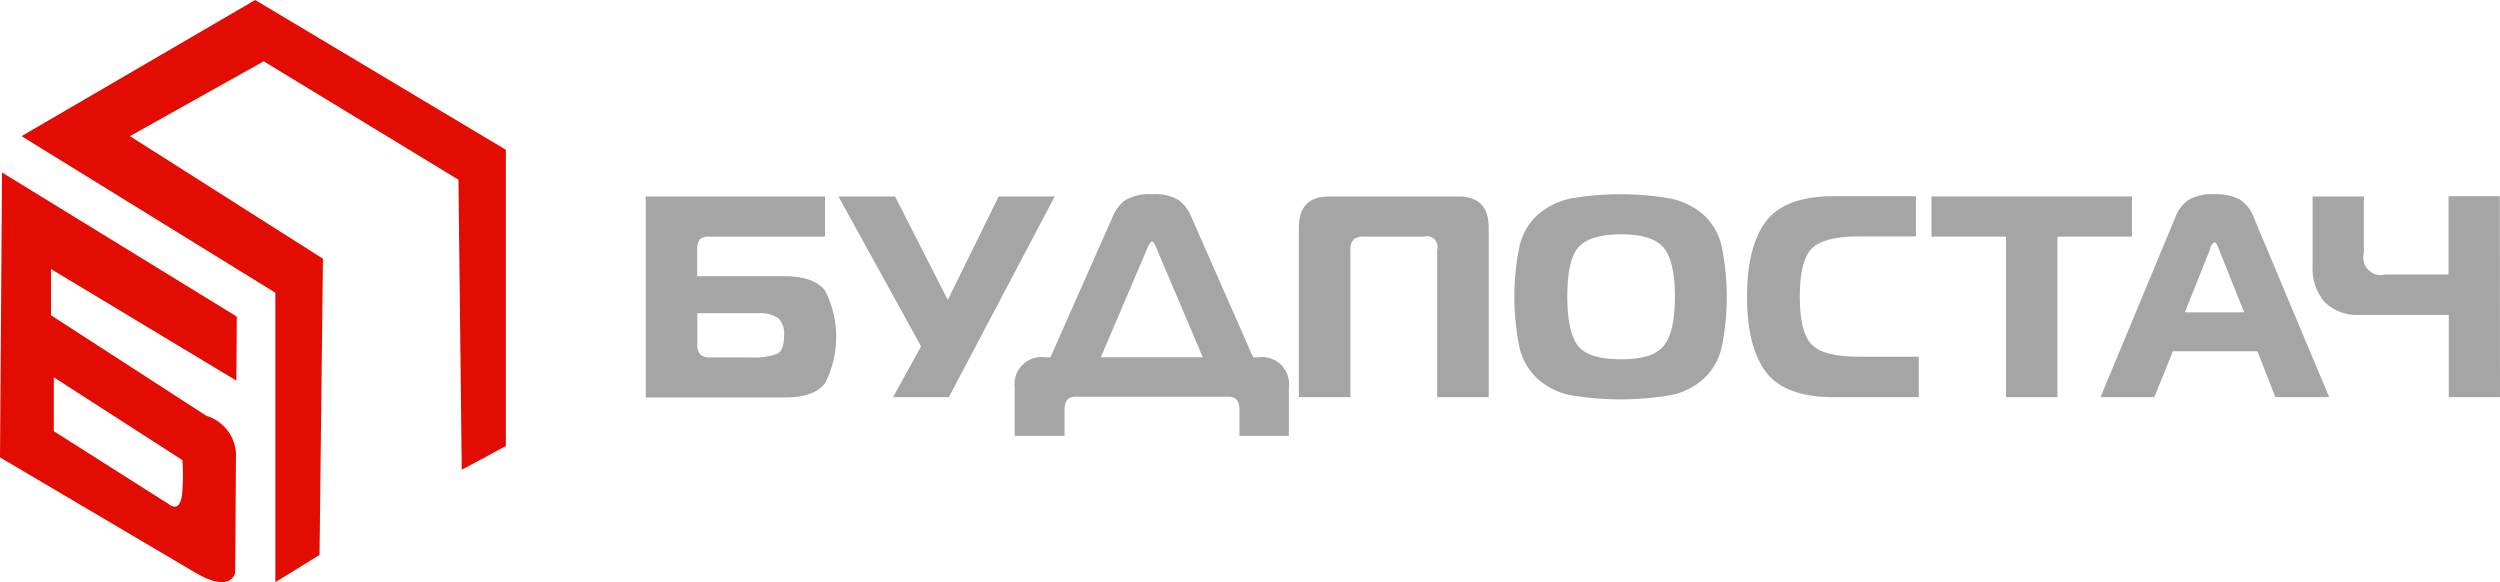
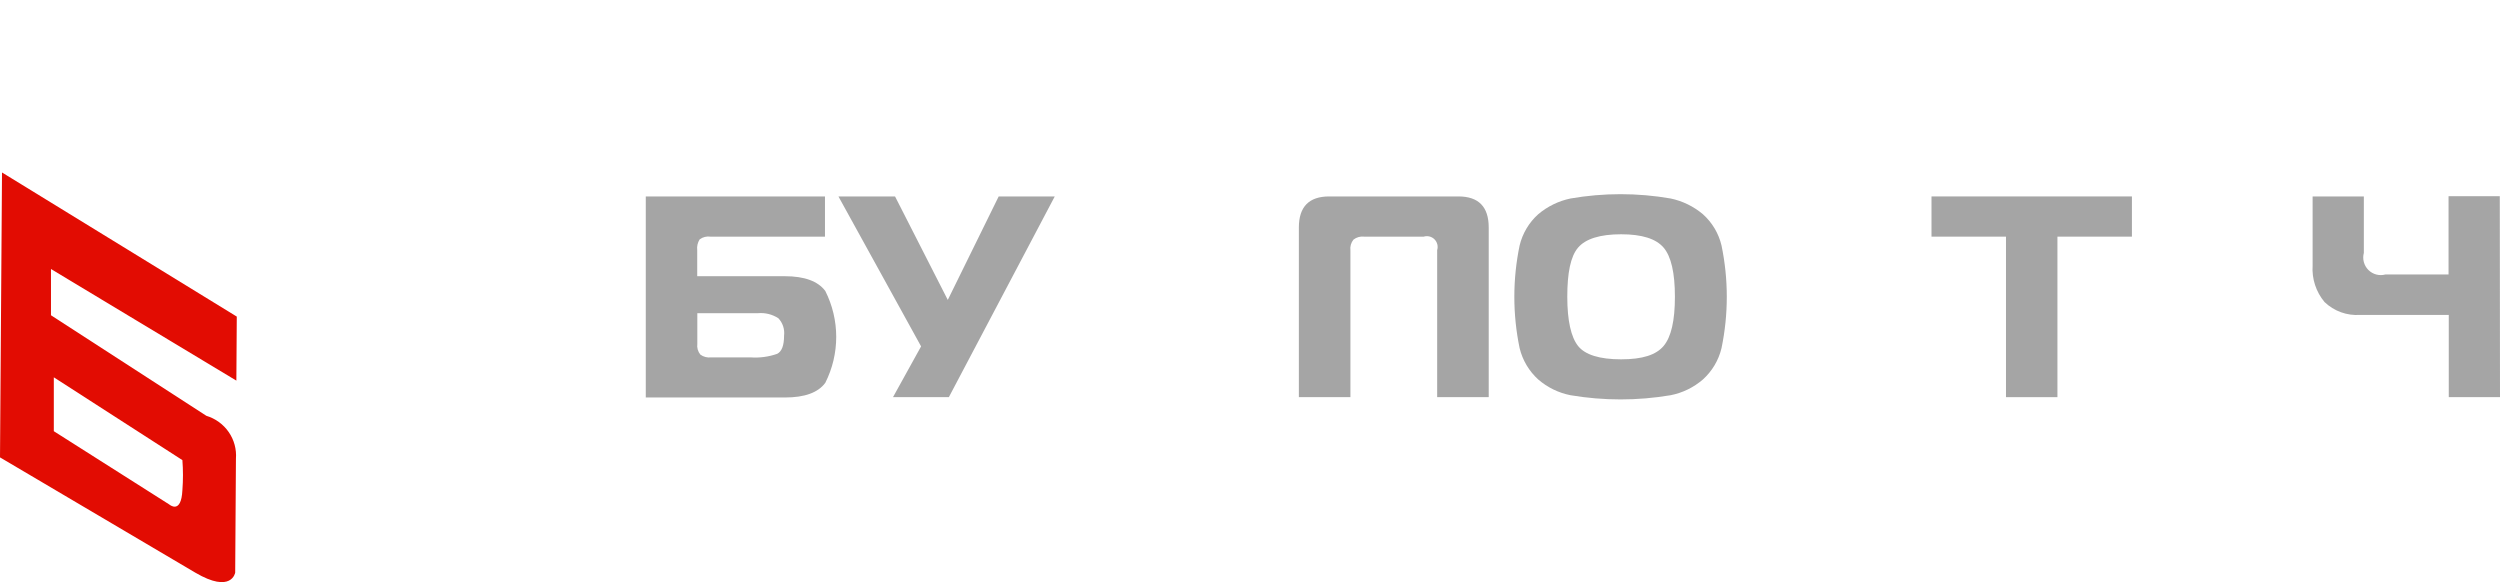
<svg xmlns="http://www.w3.org/2000/svg" width="554" height="129" viewBox="0 0 554 129" fill="none">
  <g clip-path="url(#clip0_45_292)">
    <path d="M149.781 43.53H182.814V52.44H157.437C156.595 52.318 155.738 52.533 155.052 53.038C154.597 53.745 154.402 54.59 154.504 55.427V61.208H173.918C178.259 61.208 181.264 62.306 182.886 64.48C184.477 67.636 185.306 71.122 185.306 74.657C185.306 78.192 184.477 81.678 182.886 84.834C181.288 87.008 178.306 88.083 173.942 88.083H143.103V43.53M167.979 69.401H154.527V76.186C154.469 76.609 154.498 77.039 154.613 77.45C154.728 77.861 154.926 78.244 155.195 78.575C155.881 79.081 156.735 79.303 157.58 79.196H166.333C168.33 79.341 170.336 79.072 172.225 78.408C173.25 77.882 173.751 76.544 173.751 74.37C173.834 73.676 173.764 72.971 173.546 72.307C173.327 71.642 172.966 71.033 172.487 70.524C171.151 69.658 169.565 69.263 167.979 69.401Z" fill="#A5A5A5" />
    <path d="M210.266 88.011H197.888L204.113 76.759L185.796 43.53H198.341L210.028 66.463L221.309 43.53H233.735L210.266 88.011Z" fill="#A5A5A5" />
-     <path d="M235.905 96.587H224.863V85.981C224.729 85.062 224.81 84.124 225.099 83.242C225.389 82.36 225.879 81.557 226.531 80.897C227.183 80.237 227.979 79.737 228.857 79.438C229.735 79.139 230.67 79.048 231.588 79.172H232.781L246.614 47.925C247.199 46.438 248.212 45.157 249.524 44.247C251.296 43.307 253.296 42.885 255.296 43.028C257.288 42.882 259.281 43.304 261.044 44.247C262.342 45.166 263.345 46.444 263.93 47.925L277.692 79.172H278.884C279.803 79.048 280.738 79.139 281.616 79.438C282.493 79.737 283.29 80.237 283.942 80.897C284.594 81.557 285.084 82.36 285.373 83.242C285.663 84.124 285.744 85.062 285.61 85.981V96.587H274.663V90.997C274.759 90.158 274.556 89.312 274.09 88.608C273.835 88.349 273.523 88.152 273.18 88.032C272.837 87.912 272.471 87.872 272.11 87.916H238.362C238.017 87.887 237.669 87.934 237.344 88.054C237.018 88.173 236.723 88.363 236.478 88.608C236.012 89.312 235.809 90.158 235.905 90.997V96.587ZM254.342 54.782L243.943 79.172H266.529L256.178 54.782C255.821 53.946 255.511 53.516 255.296 53.516C255.081 53.516 254.724 53.946 254.342 54.782Z" fill="#A5A5A5" />
    <path d="M299.253 88.011H287.828V50.41C287.828 45.823 290.07 43.53 294.554 43.53H323.175C327.659 43.53 329.9 45.823 329.9 50.41V88.011H318.476V55.427C318.604 55.011 318.616 54.569 318.511 54.148C318.407 53.726 318.19 53.341 317.883 53.034C317.577 52.727 317.192 52.51 316.771 52.405C316.351 52.3 315.909 52.313 315.495 52.44H302.305C301.883 52.387 301.455 52.419 301.046 52.534C300.636 52.649 300.253 52.844 299.92 53.109C299.654 53.441 299.457 53.825 299.342 54.235C299.227 54.646 299.197 55.075 299.253 55.498V88.011Z" fill="#A5A5A5" />
    <path d="M348.027 43.984C355.366 42.71 362.869 42.71 370.208 43.984C372.844 44.536 375.303 45.734 377.363 47.472C379.415 49.303 380.855 51.721 381.489 54.399C383.047 61.9 383.047 69.641 381.489 77.142C380.848 79.824 379.41 82.248 377.363 84.093C375.32 85.858 372.855 87.06 370.208 87.581C362.866 88.823 355.369 88.823 348.027 87.581C345.38 87.06 342.914 85.858 340.872 84.093C338.832 82.242 337.395 79.82 336.746 77.142C335.187 69.641 335.187 61.9 336.746 54.399C337.389 51.725 338.828 49.309 340.872 47.472C342.932 45.734 345.391 44.536 348.027 43.984ZM349.696 54.877C348.027 56.836 347.311 60.491 347.311 65.77C347.311 71.05 348.146 74.705 349.696 76.664C351.247 78.623 354.467 79.626 359.237 79.626C364.007 79.626 366.988 78.647 368.658 76.664C370.327 74.681 371.162 71.074 371.162 65.77C371.162 60.467 370.327 56.836 368.658 54.877C366.988 52.918 363.887 51.915 359.237 51.915C354.586 51.915 351.366 52.918 349.696 54.877Z" fill="#A5A5A5" />
-     <path d="M425.207 88.011H406.246C399.139 88.011 394.178 86.164 391.363 82.469C388.549 78.774 387.142 73.2 387.142 65.747C387.142 58.293 388.549 52.719 391.363 49.025C394.178 45.33 399.139 43.482 406.246 43.482H424.563V52.393H411.875C406.771 52.393 403.312 53.277 401.524 55.045C399.735 56.812 398.828 60.396 398.828 65.723C398.828 71.05 399.711 74.61 401.524 76.401C403.336 78.193 406.771 79.053 411.875 79.053H425.207V88.011Z" fill="#A5A5A5" />
    <path d="M455.926 88.011H444.526V52.44H428.021V43.53H472.432V52.44H455.926V88.011Z" fill="#A5A5A5" />
-     <path d="M465.467 88.011L482.019 48.236C482.583 46.626 483.633 45.231 485.024 44.246C486.791 43.316 488.781 42.895 490.772 43.028C492.621 42.955 494.46 43.323 496.139 44.103C497.688 45.054 498.86 46.515 499.454 48.236L516.149 88.011H504.224L500.241 77.834H481.518L477.392 88.011H465.467ZM489.818 55.092L484.166 69.21H497.307L491.655 55.092C491.321 54.16 491.035 53.706 490.772 53.706C490.51 53.706 490.033 54.16 489.699 55.092H489.818Z" fill="#A5A5A5" />
    <path d="M554 88.011H542.647V69.784H522.994C521.557 69.885 520.115 69.684 518.759 69.195C517.404 68.705 516.166 67.938 515.124 66.941C513.229 64.686 512.28 61.784 512.476 58.843V43.53H523.829V56.048C523.65 56.71 523.648 57.407 523.824 58.069C524 58.732 524.348 59.336 524.832 59.821C525.316 60.306 525.919 60.654 526.581 60.831C527.242 61.007 527.939 61.005 528.599 60.826H542.599V43.482H553.952L554 88.011Z" fill="#A5A5A5" />
-     <path d="M70.808 122.974L61.019 129V64.869L4.77 30.168L56.544 0L112.097 33.19V98.832L102.325 104.103L101.592 39.824L58.434 13.582L28.787 30.168L71.561 57.331L70.808 122.974Z" fill="#E20C02" />
    <path fill-rule="evenodd" clip-rule="evenodd" d="M0.446 38.222L0 101.355C0 101.355 35.21 122.159 43.274 126.895C51.338 131.631 52.118 126.895 52.118 126.895L52.285 101.649C52.444 99.561 51.881 97.482 50.689 95.753C49.497 94.025 47.746 92.751 45.726 92.141L11.297 69.862V59.616L52.378 84.346L52.471 70.157L0.446 38.222ZM11.925 95.553V83.611L40.419 101.961C40.588 104.176 40.588 106.401 40.419 108.616C40.161 114.111 37.512 111.792 37.512 111.792L11.925 95.553Z" fill="#E20C02" />
  </g>
  <defs>
    <clipPath id="clip0_45_292">
      <rect width="554" height="129" fill="white" />
    </clipPath>
  </defs>
</svg>